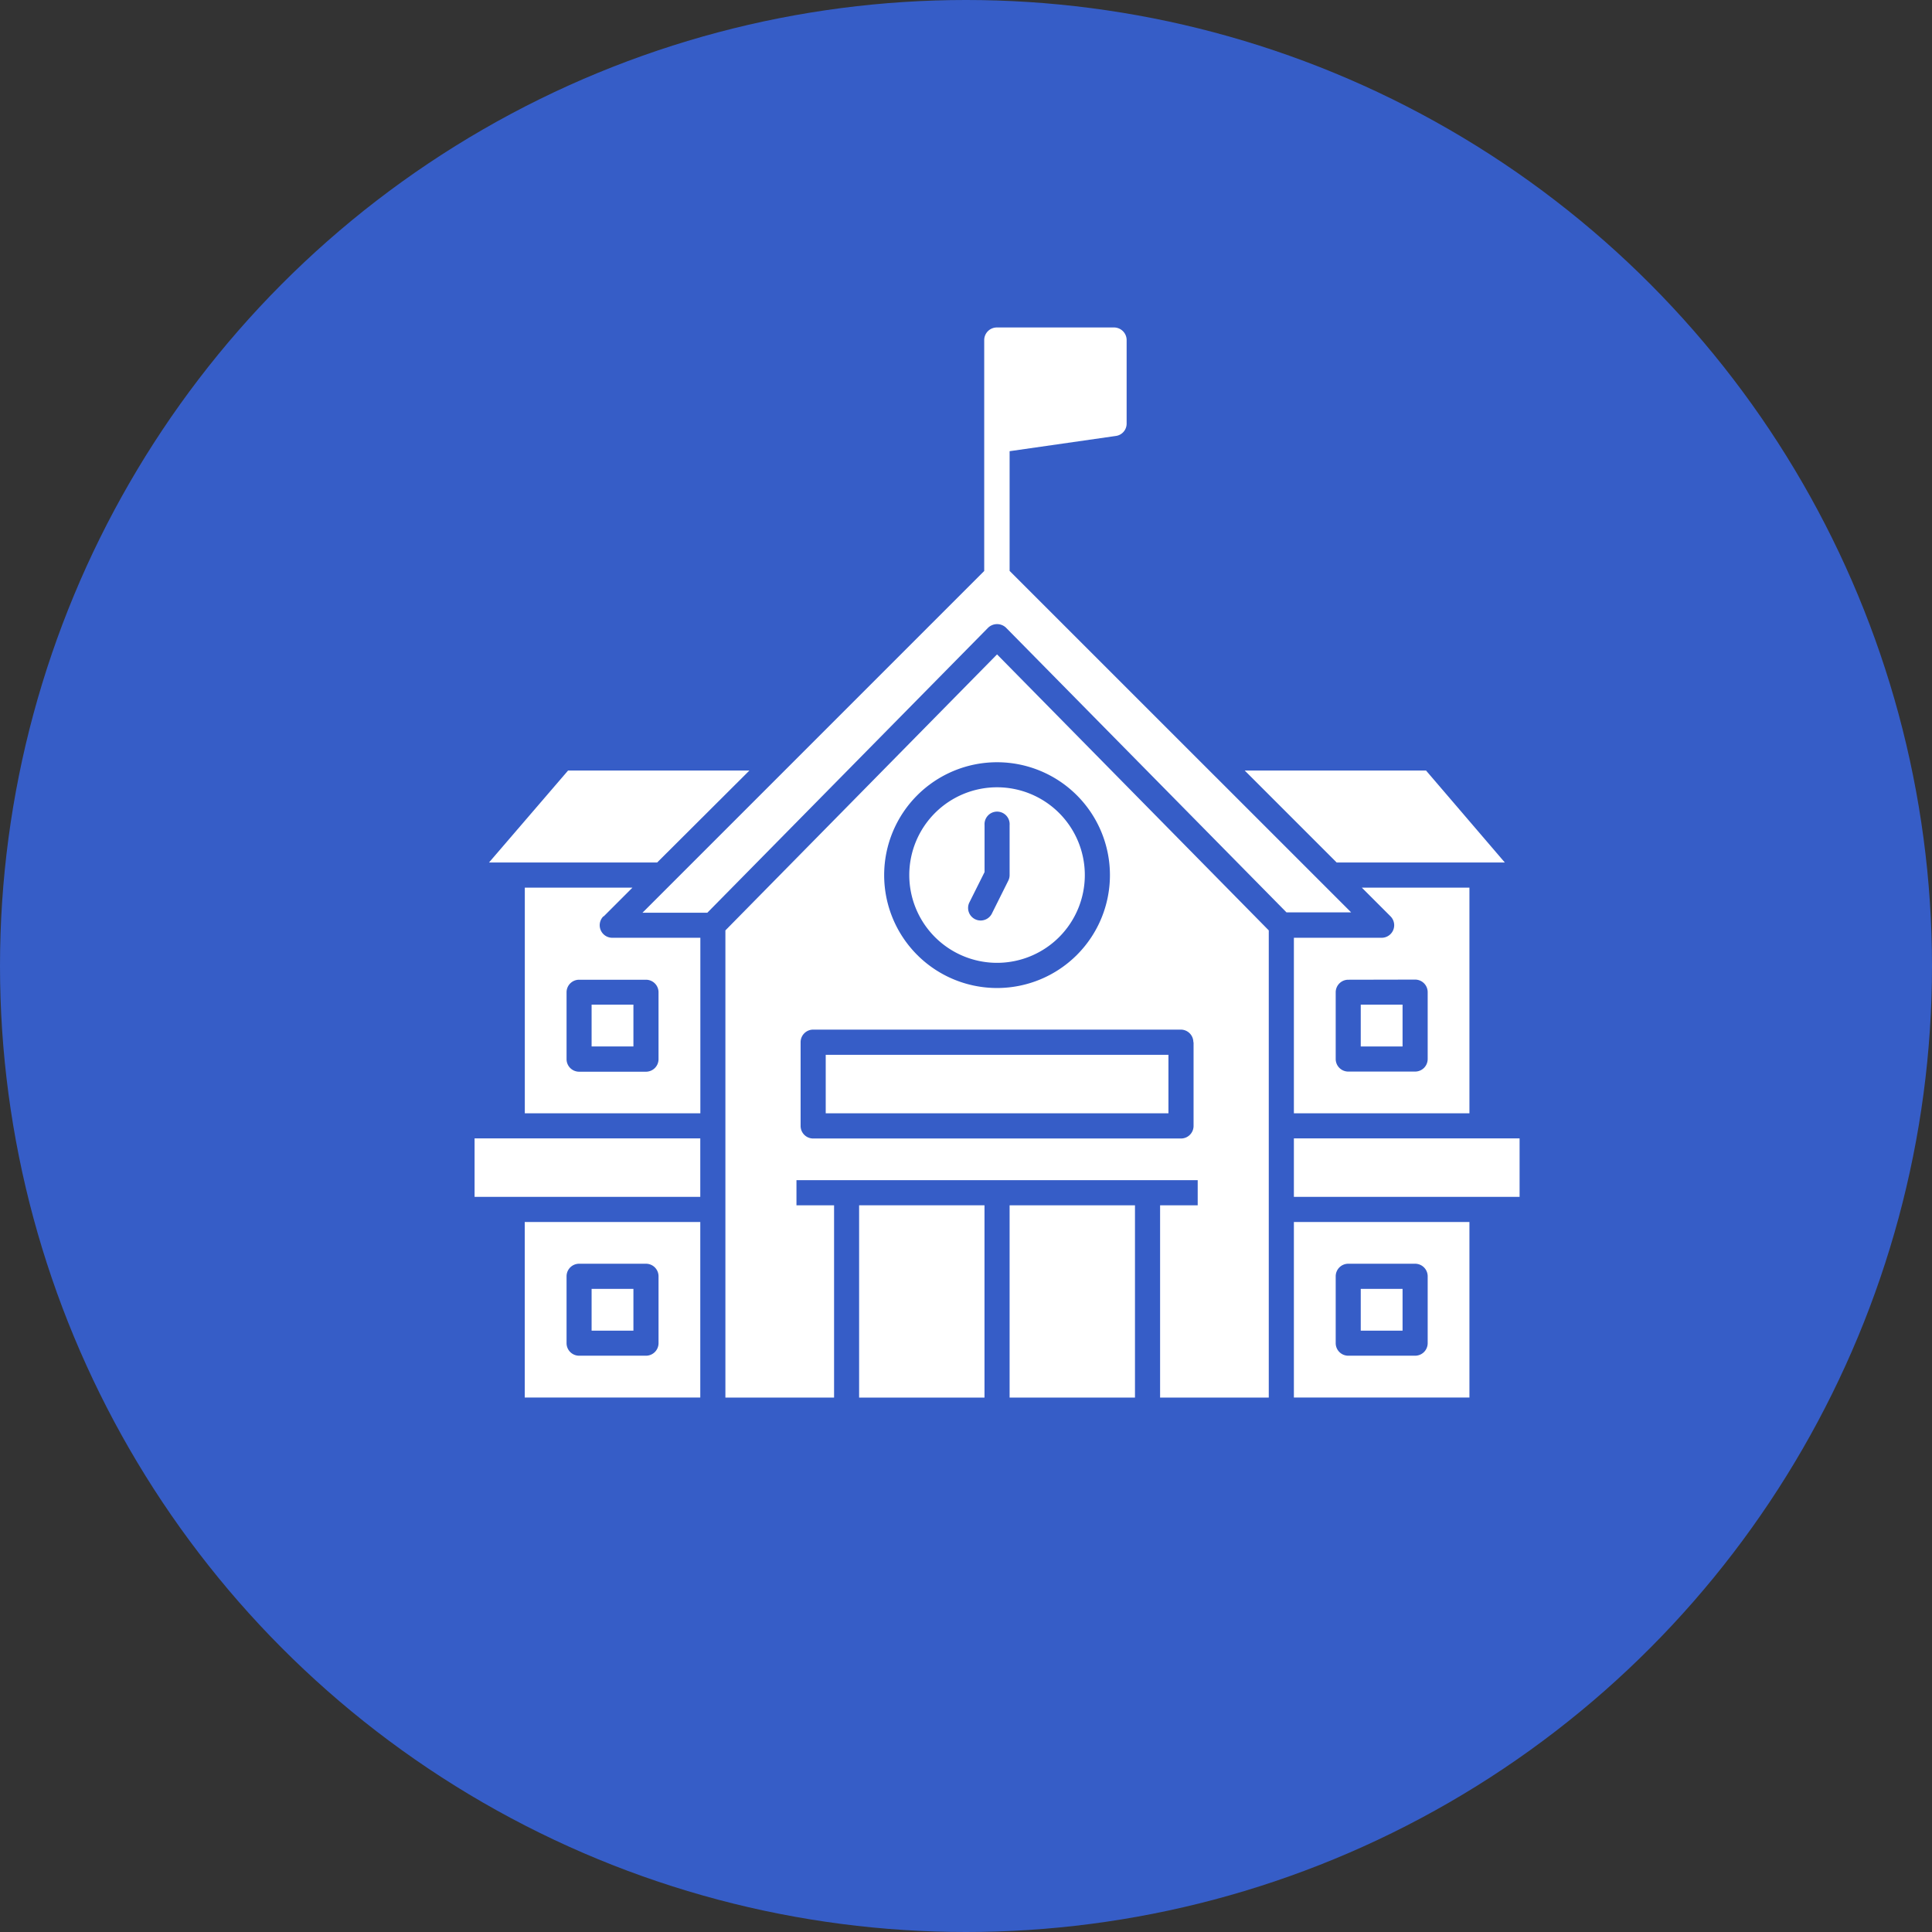
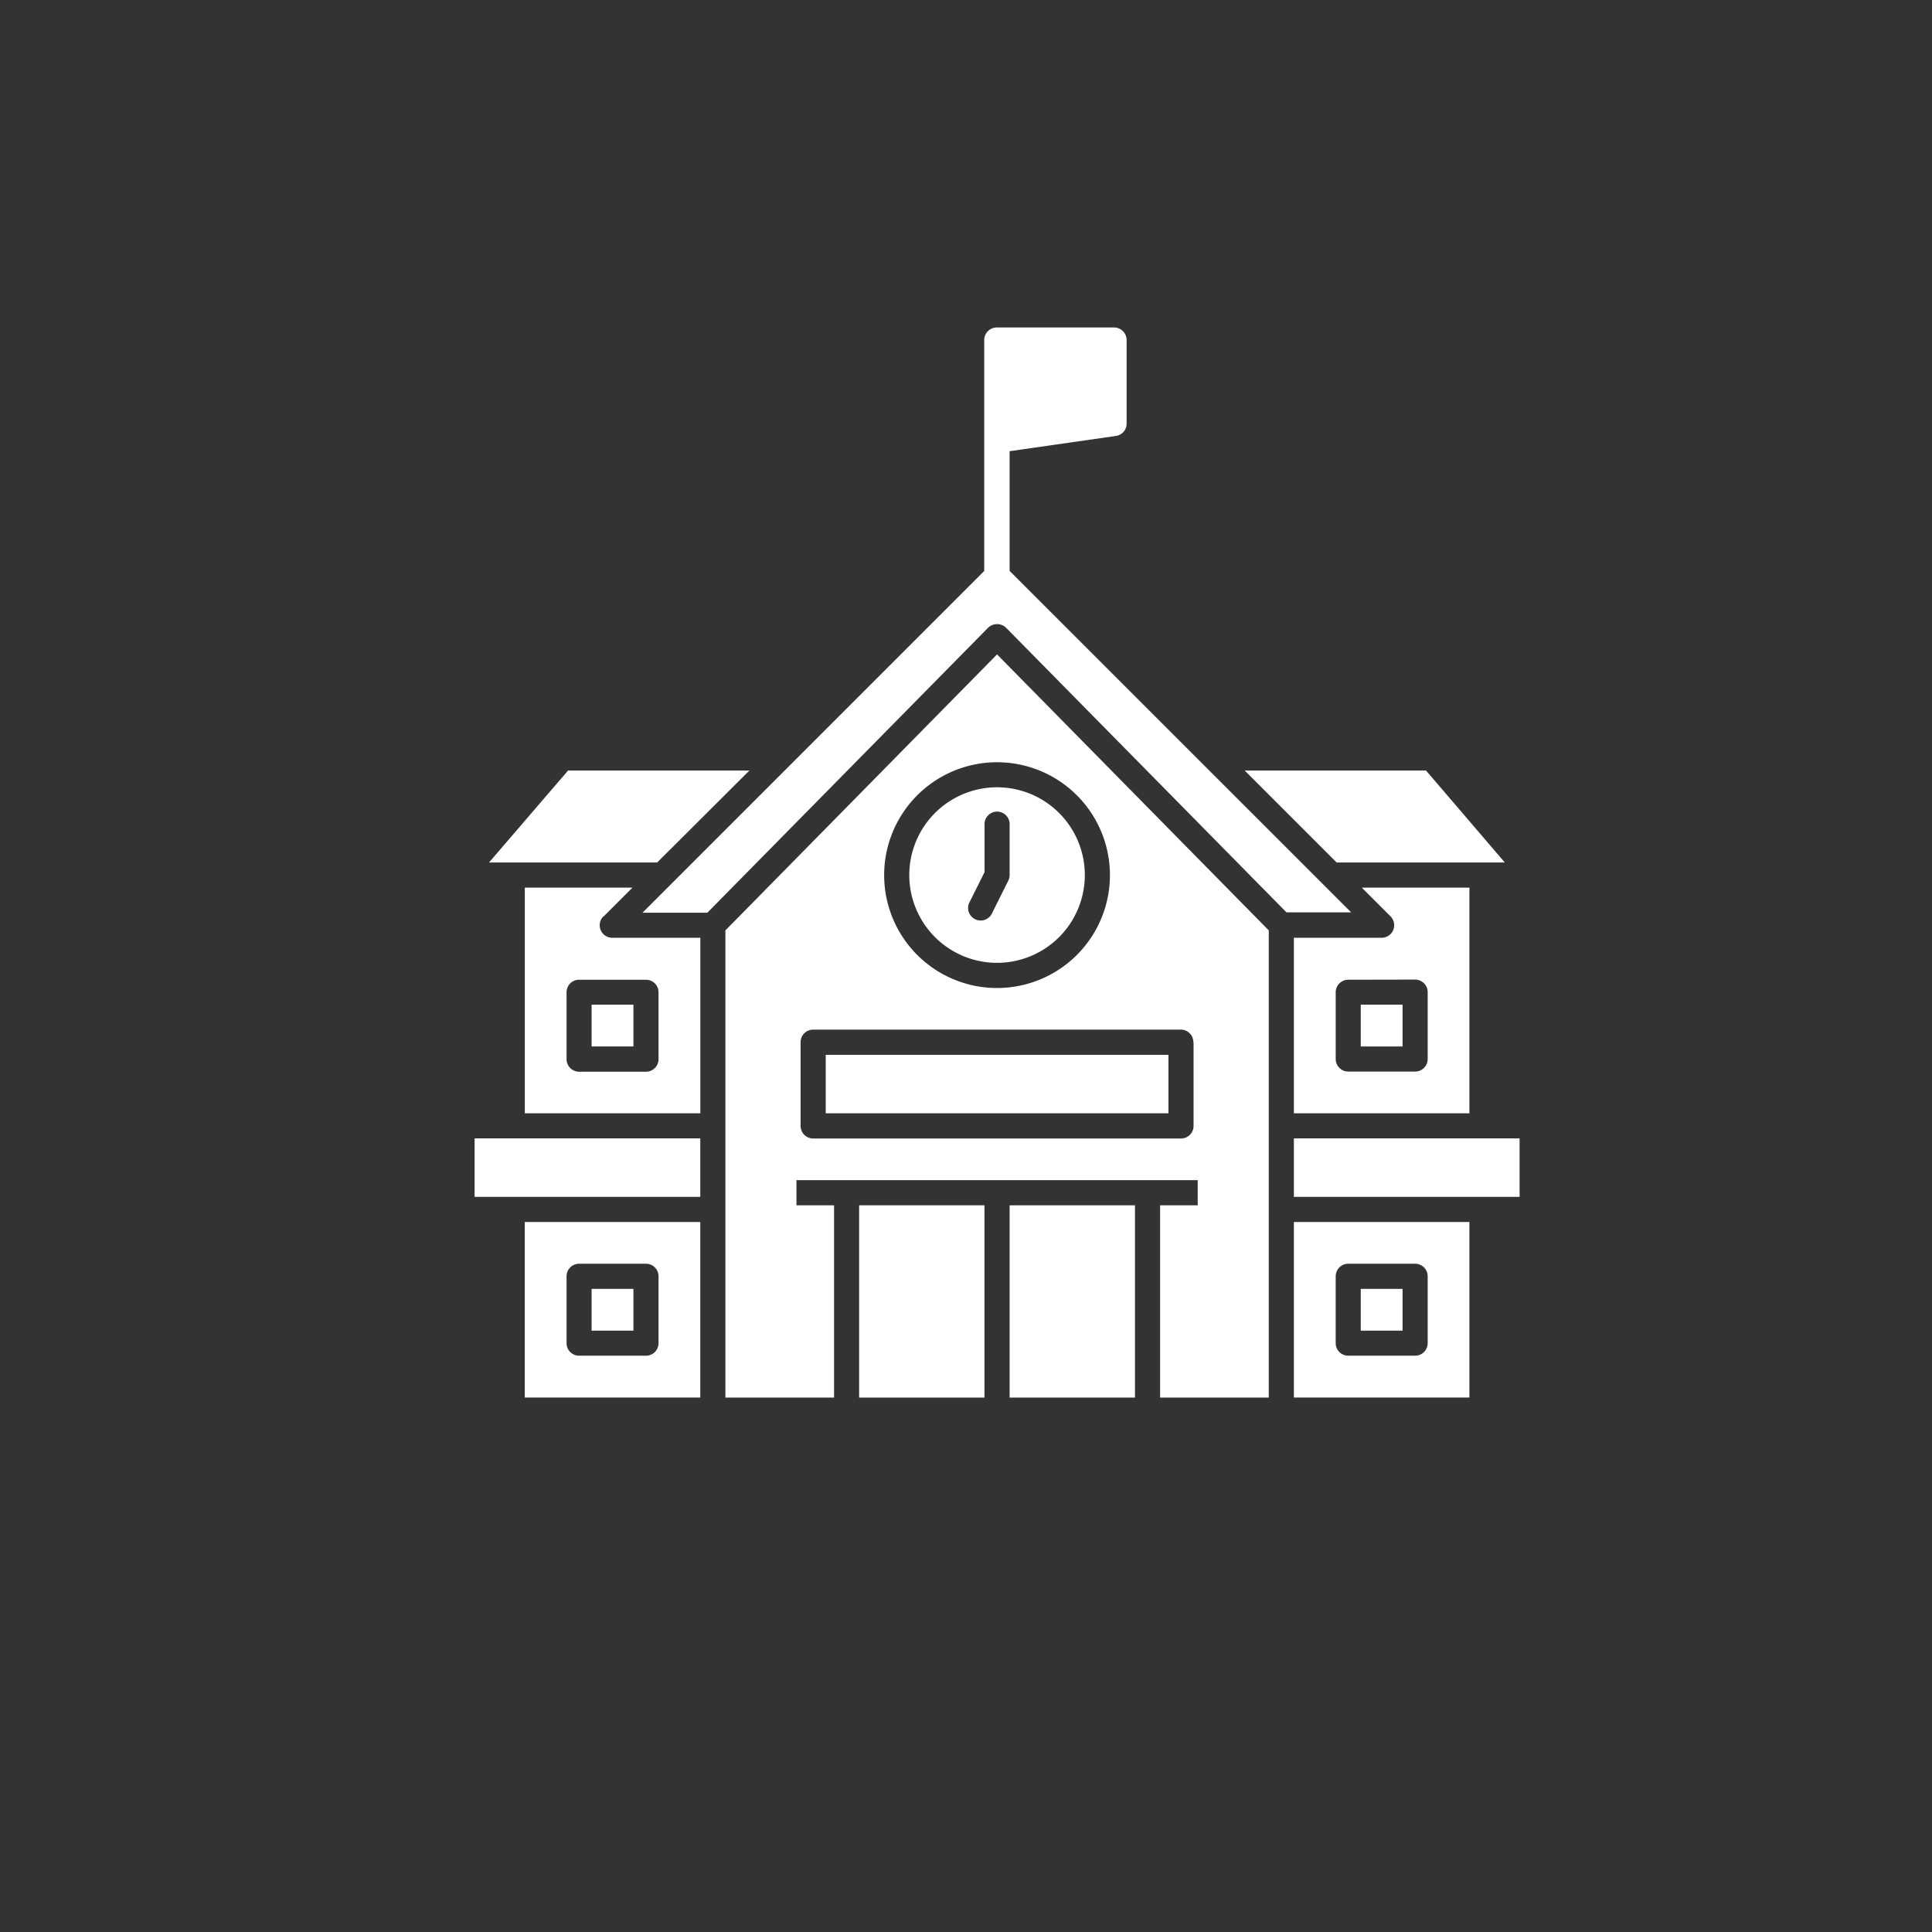
<svg xmlns="http://www.w3.org/2000/svg" width="28" height="28">
  <rect width="100%" height="100%" fill="#333333" stroke="none" />
  <g transform="translate(-3 -4)">
-     <circle cx="14" cy="14" r="14" transform="translate(3 4)" fill="#365dc7" />
    <g fill="#fff">
      <path d="M11.574 18.56h.606v.606h-.606zm3.877 2.908h1.817v2.787h-1.817z" />
      <path d="M11.749 17.281l.417-.417h-1.56v3.271h2.544v-2.544h-1.277a.182.182 0 01-.129-.31zm.795 1.1v.969a.182.182 0 01-.182.182h-.969a.182.182 0 01-.182-.182v-.969a.182.182 0 01.182-.182h.969a.182.182 0 01.182.182zm-1.939 5.873h2.544V21.71h-2.544zm.606-1.757a.182.182 0 01.182-.182h.969a.182.182 0 01.182.182v.969a.182.182 0 01-.182.182h-.969a.182.182 0 01-.182-.182zm-1.333-1.999h3.271v.848H9.878z" />
      <path d="M11.574 22.679h.606v.606h-.606zm2.287-7.512h-2.628L10.087 16.5h2.437zm3.771 6.301h1.817v2.787h-1.817zm4.12-.97h3.271v.848h-3.271zm.969 2.181h.606v.606h-.606z" />
      <path d="M17.632 12.274v-1.735l1.541-.221a.18.18 0 00.155-.179V8.928a.183.183 0 00-.182-.182h-1.7a.183.183 0 00-.182.182v3.347l-4.953 4.953h.94l4.071-4.132a.188.188 0 01.257 0l4.066 4.127h.937zm4.12 11.98h2.544V21.71h-2.544zm.606-1.757a.182.182 0 01.182-.182h.969a.182.182 0 01.182.182v.969a.182.182 0 01-.182.182h-.969a.182.182 0 01-.182-.182z" />
      <path d="M13.513 17.484v6.771h1.575v-2.787h-.545v-.364h5.815v.364h-.545v2.787h1.575v-6.771l-3.938-4zm6.785 1.622v1.212a.182.182 0 01-.182.182h-5.331a.182.182 0 01-.182-.182v-1.214a.182.182 0 01.182-.182h5.328a.182.182 0 01.182.182zm-1.212-2.423a1.636 1.636 0 11-1.636-1.636 1.636 1.636 0 011.636 1.635z" />
      <path d="M16.178 16.682a1.272 1.272 0 101.272-1.272 1.272 1.272 0 00-1.272 1.272zm1.454-.727v.727a.183.183 0 01-.019.081l-.242.485a.182.182 0 01-.325-.163l.223-.446v-.681a.182.182 0 11.363 0zm5.089 2.605h.606v.606h-.606z" />
      <path d="M23.024 17.591h-1.272v2.544h2.544v-3.271h-1.56l.417.417a.182.182 0 01-.129.31zm.485.606a.182.182 0 01.182.182v.969a.182.182 0 01-.182.182h-.969a.182.182 0 01-.182-.182v-.967a.182.182 0 01.182-.182zm1.3-1.697l-1.142-1.333h-2.628l1.333 1.333zm-9.842 2.787h4.967v.848h-4.967z" />
    </g>
  </g>
</svg>